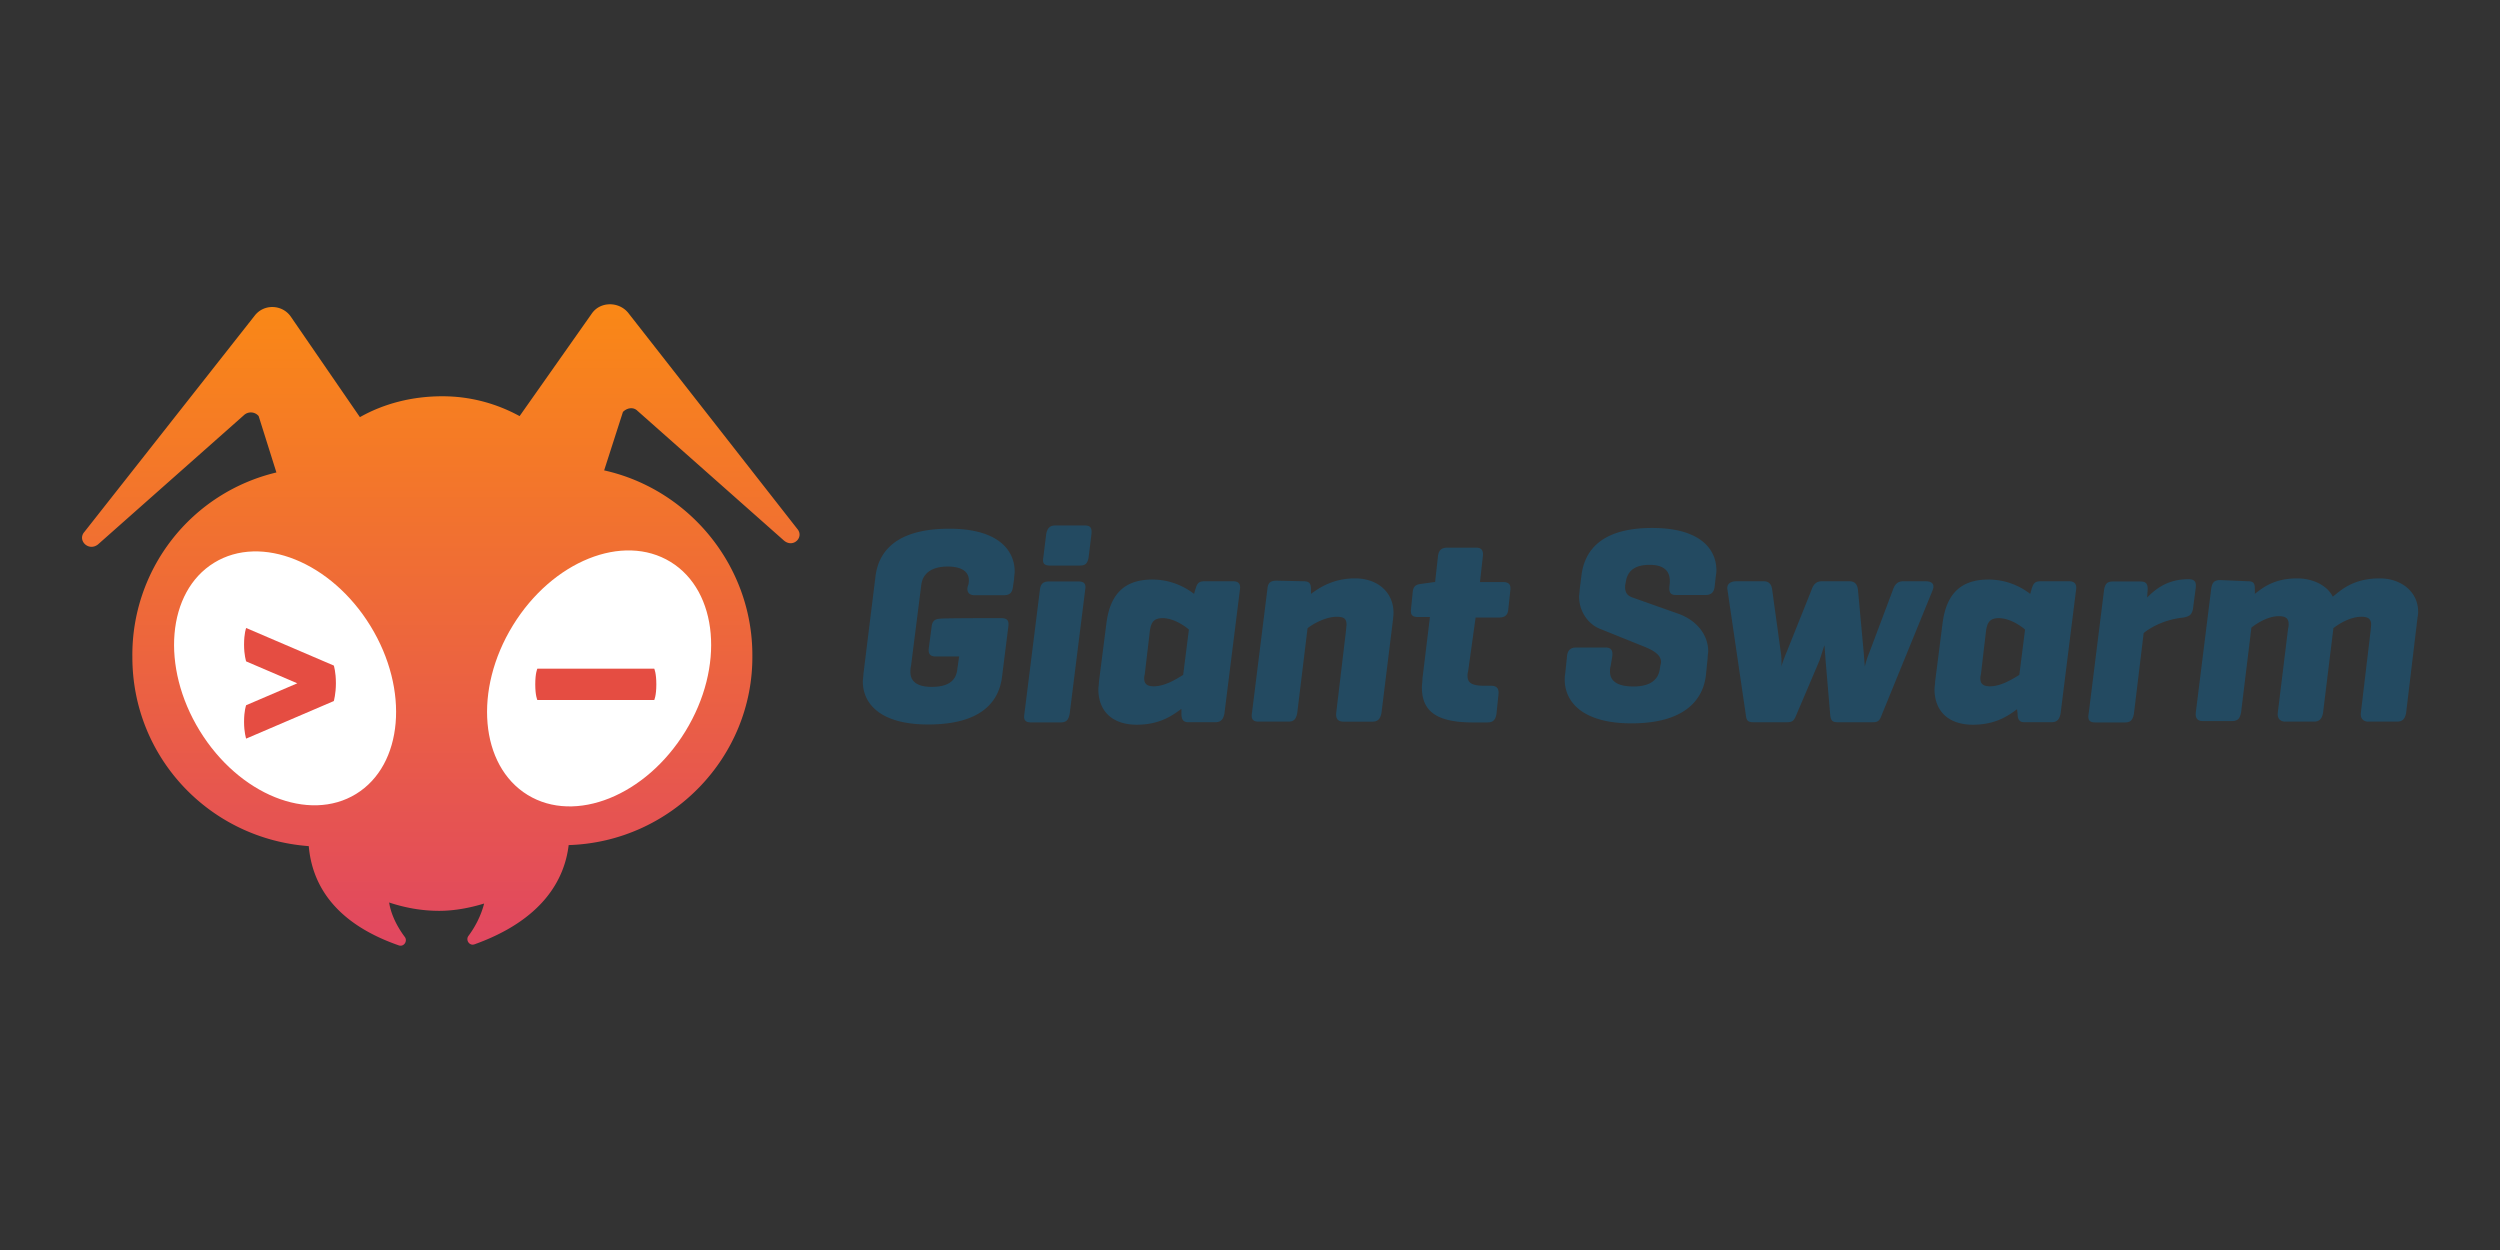
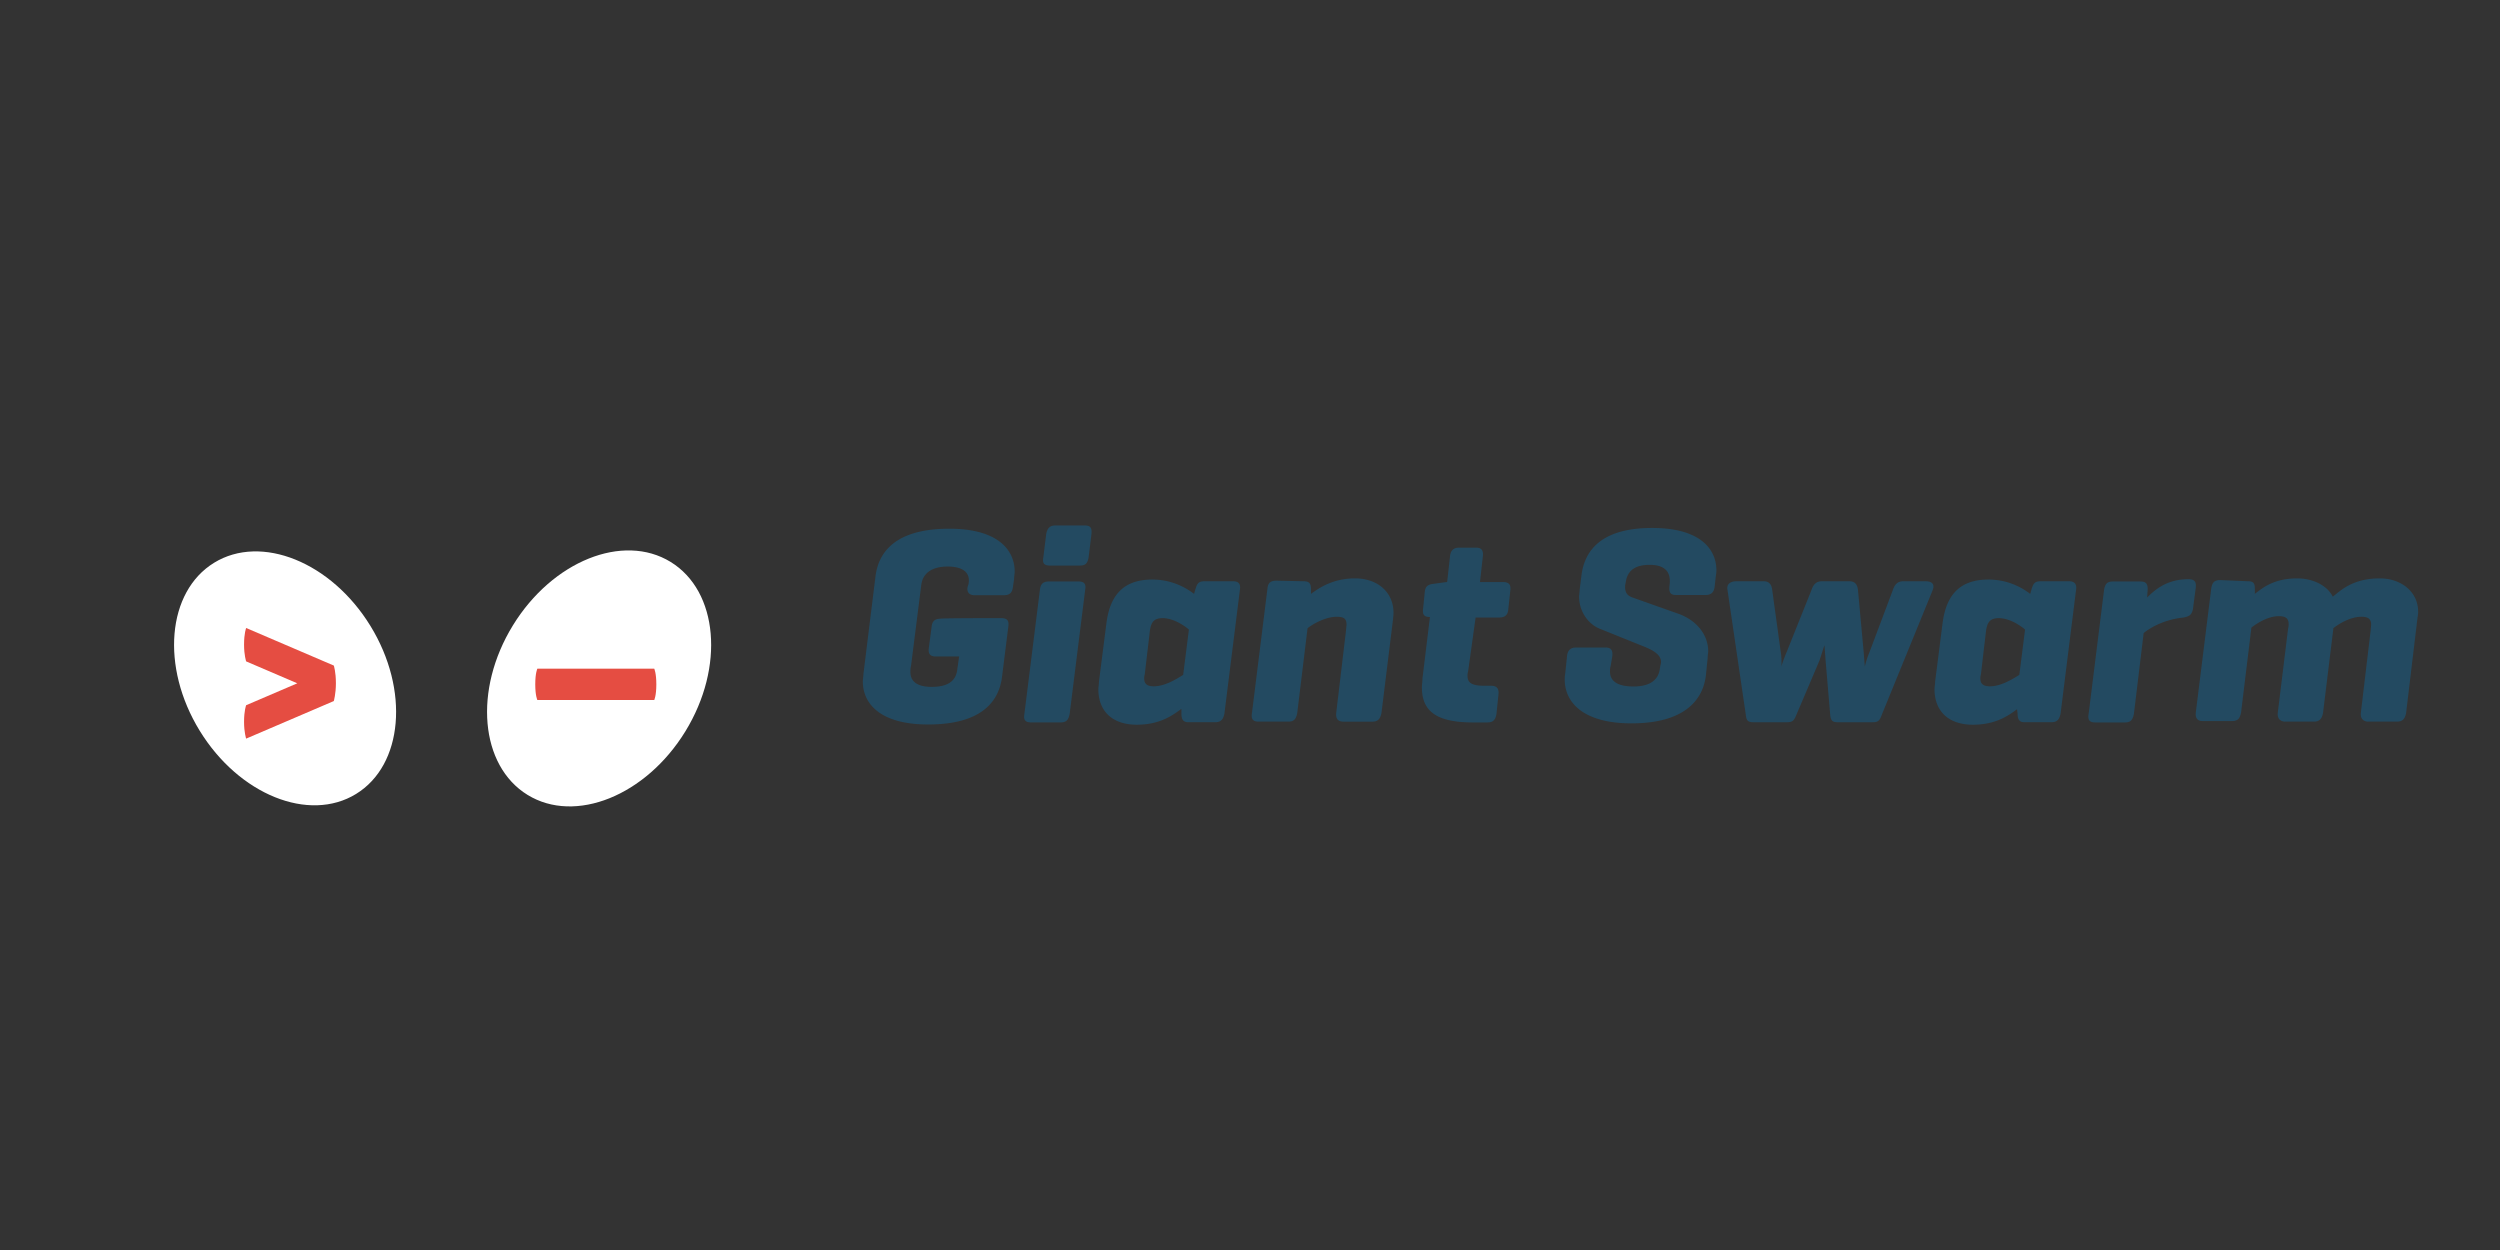
<svg xmlns="http://www.w3.org/2000/svg" viewBox="97.5 93 120 60" width="120" height="60">
  <rect x="97.5" y="93" width="120" height="60" fill="#333333" stroke="none" />
  <rect width="120" height="60" rx="5" fill="white" />
  <g transform="translate(-.653)">
    <g transform="matrix(.501 0 0 .501 52.002 59.867)">
      <linearGradient y2="95.287" x2="134.35" y1="156.74" x1="134.35" gradientUnits="userSpaceOnUse" id="A">
        <stop offset="0" stop-color="#e14760" />
        <stop offset="1" stop-color="#fa8816" />
      </linearGradient>
-       <path d="M168.5 116.8l-16.2-20.7c-.9-1.1-2.7-1.1-3.5.1l-6.9 9.8c-2.2-1.2-4.7-1.9-7.4-1.9-2.9 0-5.6.7-7.9 2l-6.6-9.6c-.8-1.2-2.6-1.3-3.5-.1l-16.3 20.7c-.7.8.4 1.9 1.3 1.2l14-12.4a.97.97 0 0 1 1.4.1l1.7 5.4a17.95 17.95 0 0 0-13.8 17.7c0 9.6 7.4 17.4 16.9 18.1.3 3.5 2.3 7.3 8.6 9.5.5.2.9-.4.6-.8-.6-.8-1.3-2-1.5-3.3 1.5.5 3.1.8 4.8.8 1.5 0 3-.3 4.3-.7-.3 1.2-.9 2.3-1.5 3.1-.3.4.1 1 .6.8 6.4-2.3 8.6-6.1 9-9.5 9.8-.3 17.7-8.4 17.6-18.2 0-8.6-6.1-15.9-14.2-17.7l1.8-5.6c.4-.4 1-.5 1.4-.1l14 12.4c.9.8 2-.3 1.3-1.1z" fill="url(#A)" />
      <ellipse ry="13" rx="9.6" cy="131.1" cx="119.5" transform="matrix(.852 -.523 .523 .852 -50.948 81.927)" fill="#fff" />
      <path d="M115.7 136.9s-.2-.6-.2-1.6c0-1.1.2-1.6.2-1.6l4.9-2.1-4.9-2.1s-.2-.6-.2-1.6c0-1.1.2-1.6.2-1.6l8.4 3.6s.2.6.2 1.7c0 1-.2 1.7-.2 1.7z" fill="#e54d42" />
      <ellipse ry="13.1" rx="9.7" cy="131.1" cx="149.6" transform="matrix(-.852 -.523 .523 -.852 208.411 321.07)" fill="#fff" />
      <path d="M143.6 133.2s-.2-.4-.2-1.5.2-1.5.2-1.5h11.2s.2.4.2 1.5-.2 1.5-.2 1.5z" fill="#e54d42" />
    </g>
-     <path d="M146.197 122.67c.33 0 .385.138.358.385l-.303 2.42c-.138 1.155-.935 2.3-3.548 2.3-2.3 0-3.135-1-3.135-2.063 0-.083.028-.248.028-.358l.578-4.676c.138-1.155.935-2.3 3.548-2.3 2.3 0 3.135 1 3.135 2.063 0 .083-.028.22-.028.358l-.055.358c-.028.275-.138.413-.44.413h-1.403c-.275 0-.385-.165-.33-.413l.028-.083c.028-.083.028-.165.028-.22 0-.44-.385-.66-1.018-.66-.66 0-1.183.248-1.265.88l-.495 3.906c-.028.083-.028.22-.028.275 0 .495.385.715 1.018.715.743 0 1.183-.248 1.238-.88l.083-.578h-1.1c-.275 0-.385-.1-.358-.385l.138-1.045c.028-.275.165-.385.44-.385.028-.028 2.888-.028 2.888-.028zm3.3 4.593c-.055.275-.138.413-.44.413h-1.403c-.275 0-.385-.1-.33-.413l.743-5.94c.028-.275.138-.413.44-.413h1.403c.275 0 .385.1.33.413zm.908-7.5c-.055.275-.138.385-.44.385h-1.403c-.275 0-.385-.1-.33-.385l.138-1.128c.055-.275.165-.413.44-.413h1.403c.275 0 .358.1.33.413zm4.43 7.28c-.413.303-1.018.743-2.118.743-1.183 0-1.843-.66-1.843-1.705 0-.1.028-.22.028-.358l.358-2.805c.165-1.293.77-2.1 2.2-2.1.963 0 1.65.413 2.008.688l.055-.193c.083-.275.138-.413.44-.413h1.375c.22 0 .385.083.33.413l-.743 5.94c-.055.275-.165.413-.44.413h-1.293c-.22 0-.33-.1-.33-.413v-.22zm-1.733-1.678c-.028.1-.028.165-.028.193 0 .22.083.385.468.385.523 0 1.1-.358 1.403-.55l.275-2.173c-.248-.22-.77-.55-1.265-.55s-.55.303-.605.578zm7.62-4.465c.275 0 .358.1.358.385v.22c.413-.303 1.073-.743 2.118-.743 1.073 0 1.843.66 1.843 1.65 0 .055 0 .083-.028.358l-.55 4.456c-.055.275-.165.413-.44.413h-1.375c-.22 0-.385-.083-.358-.413l.468-3.933.028-.303c0-.275-.1-.385-.468-.385-.523 0-1.128.33-1.403.55l-.495 4.07c-.055.275-.138.413-.44.413h-1.403c-.248 0-.385-.083-.33-.413l.743-5.968c.028-.275.138-.385.44-.385zm7.9 4.328c-.028.1-.028.165-.028.22 0 .33.22.468.798.468h.33c.303 0 .385.165.358.413l-.1.963c-.055.275-.165.385-.44.385h-.688c-1.76 0-2.448-.55-2.448-1.678 0-.138.028-.275.028-.44l.358-2.943h-.578c-.303 0-.358-.138-.33-.385l.083-.825c.028-.275.165-.358.44-.385l.605-.083h.028l.138-1.238c.028-.275.165-.413.44-.413H169c.275 0 .358.138.33.413l-.138 1.238h1.1c.303 0 .385.138.358.385l-.1.935c-.028.275-.165.385-.468.385h-1.1zm9.682-4.263v-.083c0-.55-.385-.77-.963-.77-.633 0-1.073.22-1.155.853l-.028.138v.083c0 .358.22.44.358.495l2.173.77c.88.303 1.458 1 1.458 1.815 0 .083-.028.193-.028.33l-.083.825c-.138 1.155-1 2.3-3.576 2.3-2.3 0-3.2-1-3.2-2.1 0-.083 0-.138.028-.33l.083-.798c.028-.275.165-.413.44-.413h1.403c.275 0 .358.138.33.413l-.083.495c-.028.083-.028.165-.028.248 0 .523.468.715 1.128.715s1.183-.22 1.265-.853l.028-.165c.028-.083.028-.138.028-.165 0-.44-.633-.66-1.045-.825l-1.843-.743c-.55-.193-1.045-.798-1.045-1.568 0-.083.028-.193.028-.33l.083-.66c.138-1.155.88-2.3 3.4-2.3 2.283 0 3.08 1 3.08 2.035 0 .055 0 .1-.028.275l-.055.495c-.028.275-.165.413-.44.413h-1.403c-.248 0-.358-.083-.33-.413zm12.265-.065c.275 0 .468.1.358.413l-2.448 5.996c-.1.275-.165.358-.44.358h-1.678c-.275 0-.33-.1-.358-.358l-.22-2.585-.055-.743c-.028.028-.138.44-.248.743l-1.1 2.585c-.1.248-.165.358-.44.358h-1.63c-.275 0-.33-.1-.358-.358l-.88-5.996c-.055-.275.138-.413.44-.413h1.293c.275 0 .385.165.413.413l.413 2.998c.055.33.028.688.028.688 0-.028.138-.44.248-.688l1.2-2.998c.083-.248.22-.413.495-.413h1.32c.275 0 .385.165.413.413l.275 2.998.055.688a4.32 4.32 0 0 1 .22-.688l1.128-2.998c.083-.248.22-.413.495-.413-.083 0 1.045 0 1.045 0zm4.402 6.143c-.413.303-1.018.743-2.118.743-1.183 0-1.843-.66-1.843-1.705 0-.1.028-.22.028-.358l.358-2.805c.165-1.293.77-2.1 2.2-2.1.963 0 1.65.413 2.008.688l.055-.193c.083-.275.138-.413.44-.413h1.375c.193 0 .385.083.33.413l-.743 5.94c-.055.275-.165.413-.44.413h-1.293c-.22 0-.33-.1-.33-.413zm-1.733-1.678c-.028.1-.028.165-.028.193 0 .22.083.385.468.385.523 0 1.1-.358 1.403-.55l.275-2.173c-.248-.22-.77-.55-1.265-.55s-.55.303-.605.578zm10.315-4.18l-.138 1.045c-.055.275-.165.358-.468.413-.935.1-1.595.495-1.898.743l-.468 3.878c-.055.275-.138.413-.44.413h-1.403c-.275 0-.385-.1-.33-.413l.743-5.968c.055-.275.138-.385.44-.385h1.293c.275 0 .358.1.358.385l-.028.385c.385-.385.963-.88 1.98-.88.275 0 .385.1.358.385zm2.503-.285c.275 0 .33.1.33.385v.22c.385-.303.935-.743 2.035-.743.77 0 1.458.358 1.705.88.358-.275.935-.88 2.255-.88 1.045 0 1.843.66 1.843 1.595 0 .083 0 .138-.028.275l-.55 4.593c-.055.275-.165.413-.44.413h-1.375c-.22 0-.385-.138-.358-.413l.468-3.933.028-.303c0-.275-.138-.385-.468-.385-.523 0-1.073.33-1.348.55v.028l-.495 4.043c-.055.275-.165.413-.44.413h-1.375c-.22 0-.385-.138-.358-.413l.495-4.043a.87.87 0 0 0 .028-.22c0-.275-.138-.385-.468-.385-.523 0-1.045.33-1.32.55l-.495 4.07c-.055.275-.138.413-.44.413h-1.403c-.248 0-.358-.138-.33-.413l.743-5.968c.055-.275.138-.385.44-.385z" fill="#234a61" />
+     <path d="M146.197 122.67c.33 0 .385.138.358.385l-.303 2.42c-.138 1.155-.935 2.3-3.548 2.3-2.3 0-3.135-1-3.135-2.063 0-.083.028-.248.028-.358l.578-4.676c.138-1.155.935-2.3 3.548-2.3 2.3 0 3.135 1 3.135 2.063 0 .083-.028.22-.028.358l-.055.358c-.028.275-.138.413-.44.413h-1.403c-.275 0-.385-.165-.33-.413l.028-.083c.028-.083.028-.165.028-.22 0-.44-.385-.66-1.018-.66-.66 0-1.183.248-1.265.88l-.495 3.906c-.028.083-.028.22-.028.275 0 .495.385.715 1.018.715.743 0 1.183-.248 1.238-.88l.083-.578h-1.1c-.275 0-.385-.1-.358-.385l.138-1.045c.028-.275.165-.385.44-.385.028-.028 2.888-.028 2.888-.028zm3.3 4.593c-.055.275-.138.413-.44.413h-1.403c-.275 0-.385-.1-.33-.413l.743-5.94c.028-.275.138-.413.44-.413h1.403c.275 0 .385.1.33.413zm.908-7.5c-.055.275-.138.385-.44.385h-1.403c-.275 0-.385-.1-.33-.385l.138-1.128c.055-.275.165-.413.44-.413h1.403c.275 0 .358.1.33.413zm4.43 7.28c-.413.303-1.018.743-2.118.743-1.183 0-1.843-.66-1.843-1.705 0-.1.028-.22.028-.358l.358-2.805c.165-1.293.77-2.1 2.2-2.1.963 0 1.65.413 2.008.688l.055-.193c.083-.275.138-.413.44-.413h1.375c.22 0 .385.083.33.413l-.743 5.94c-.055.275-.165.413-.44.413h-1.293c-.22 0-.33-.1-.33-.413v-.22zm-1.733-1.678c-.028.1-.028.165-.028.193 0 .22.083.385.468.385.523 0 1.1-.358 1.403-.55l.275-2.173c-.248-.22-.77-.55-1.265-.55s-.55.303-.605.578zm7.62-4.465c.275 0 .358.1.358.385v.22c.413-.303 1.073-.743 2.118-.743 1.073 0 1.843.66 1.843 1.65 0 .055 0 .083-.028.358l-.55 4.456c-.055.275-.165.413-.44.413h-1.375c-.22 0-.385-.083-.358-.413l.468-3.933.028-.303c0-.275-.1-.385-.468-.385-.523 0-1.128.33-1.403.55l-.495 4.07c-.055.275-.138.413-.44.413h-1.403c-.248 0-.385-.083-.33-.413l.743-5.968c.028-.275.138-.385.44-.385zm7.9 4.328c-.028.1-.028.165-.028.22 0 .33.22.468.798.468h.33c.303 0 .385.165.358.413l-.1.963c-.055.275-.165.385-.44.385h-.688c-1.76 0-2.448-.55-2.448-1.678 0-.138.028-.275.028-.44l.358-2.943c-.303 0-.358-.138-.33-.385l.083-.825c.028-.275.165-.358.44-.385l.605-.083h.028l.138-1.238c.028-.275.165-.413.44-.413H169c.275 0 .358.138.33.413l-.138 1.238h1.1c.303 0 .385.138.358.385l-.1.935c-.028.275-.165.385-.468.385h-1.1zm9.682-4.263v-.083c0-.55-.385-.77-.963-.77-.633 0-1.073.22-1.155.853l-.028.138v.083c0 .358.22.44.358.495l2.173.77c.88.303 1.458 1 1.458 1.815 0 .083-.028.193-.028.33l-.083.825c-.138 1.155-1 2.3-3.576 2.3-2.3 0-3.2-1-3.2-2.1 0-.083 0-.138.028-.33l.083-.798c.028-.275.165-.413.44-.413h1.403c.275 0 .358.138.33.413l-.083.495c-.028.083-.028.165-.028.248 0 .523.468.715 1.128.715s1.183-.22 1.265-.853l.028-.165c.028-.083.028-.138.028-.165 0-.44-.633-.66-1.045-.825l-1.843-.743c-.55-.193-1.045-.798-1.045-1.568 0-.083.028-.193.028-.33l.083-.66c.138-1.155.88-2.3 3.4-2.3 2.283 0 3.08 1 3.08 2.035 0 .055 0 .1-.028.275l-.055.495c-.028.275-.165.413-.44.413h-1.403c-.248 0-.358-.083-.33-.413zm12.265-.065c.275 0 .468.1.358.413l-2.448 5.996c-.1.275-.165.358-.44.358h-1.678c-.275 0-.33-.1-.358-.358l-.22-2.585-.055-.743c-.028.028-.138.44-.248.743l-1.1 2.585c-.1.248-.165.358-.44.358h-1.63c-.275 0-.33-.1-.358-.358l-.88-5.996c-.055-.275.138-.413.44-.413h1.293c.275 0 .385.165.413.413l.413 2.998c.055.33.028.688.028.688 0-.028.138-.44.248-.688l1.2-2.998c.083-.248.22-.413.495-.413h1.32c.275 0 .385.165.413.413l.275 2.998.055.688a4.32 4.32 0 0 1 .22-.688l1.128-2.998c.083-.248.22-.413.495-.413-.083 0 1.045 0 1.045 0zm4.402 6.143c-.413.303-1.018.743-2.118.743-1.183 0-1.843-.66-1.843-1.705 0-.1.028-.22.028-.358l.358-2.805c.165-1.293.77-2.1 2.2-2.1.963 0 1.65.413 2.008.688l.055-.193c.083-.275.138-.413.44-.413h1.375c.193 0 .385.083.33.413l-.743 5.94c-.055.275-.165.413-.44.413h-1.293c-.22 0-.33-.1-.33-.413zm-1.733-1.678c-.028.1-.028.165-.028.193 0 .22.083.385.468.385.523 0 1.1-.358 1.403-.55l.275-2.173c-.248-.22-.77-.55-1.265-.55s-.55.303-.605.578zm10.315-4.18l-.138 1.045c-.055.275-.165.358-.468.413-.935.1-1.595.495-1.898.743l-.468 3.878c-.055.275-.138.413-.44.413h-1.403c-.275 0-.385-.1-.33-.413l.743-5.968c.055-.275.138-.385.44-.385h1.293c.275 0 .358.1.358.385l-.028.385c.385-.385.963-.88 1.98-.88.275 0 .385.1.358.385zm2.503-.285c.275 0 .33.1.33.385v.22c.385-.303.935-.743 2.035-.743.77 0 1.458.358 1.705.88.358-.275.935-.88 2.255-.88 1.045 0 1.843.66 1.843 1.595 0 .083 0 .138-.028.275l-.55 4.593c-.055.275-.165.413-.44.413h-1.375c-.22 0-.385-.138-.358-.413l.468-3.933.028-.303c0-.275-.138-.385-.468-.385-.523 0-1.073.33-1.348.55v.028l-.495 4.043c-.055.275-.165.413-.44.413h-1.375c-.22 0-.385-.138-.358-.413l.495-4.043a.87.87 0 0 0 .028-.22c0-.275-.138-.385-.468-.385-.523 0-1.045.33-1.32.55l-.495 4.07c-.055.275-.138.413-.44.413h-1.403c-.248 0-.358-.138-.33-.413l.743-5.968c.055-.275.138-.385.44-.385z" fill="#234a61" />
  </g>
</svg>